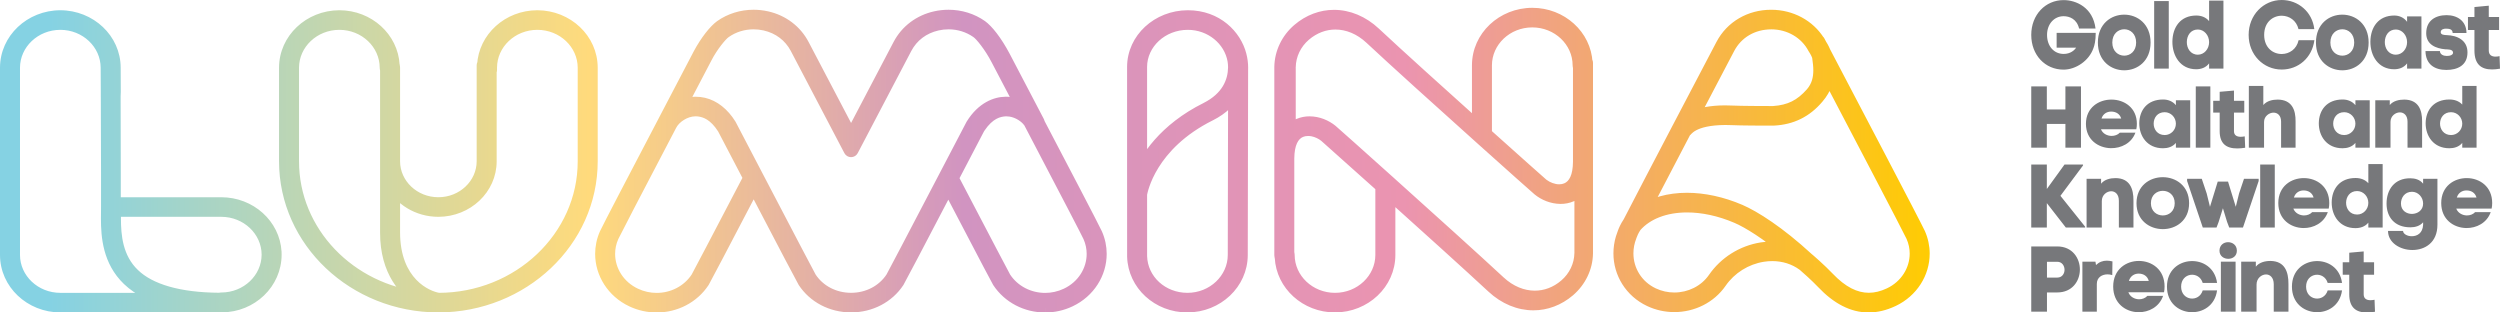
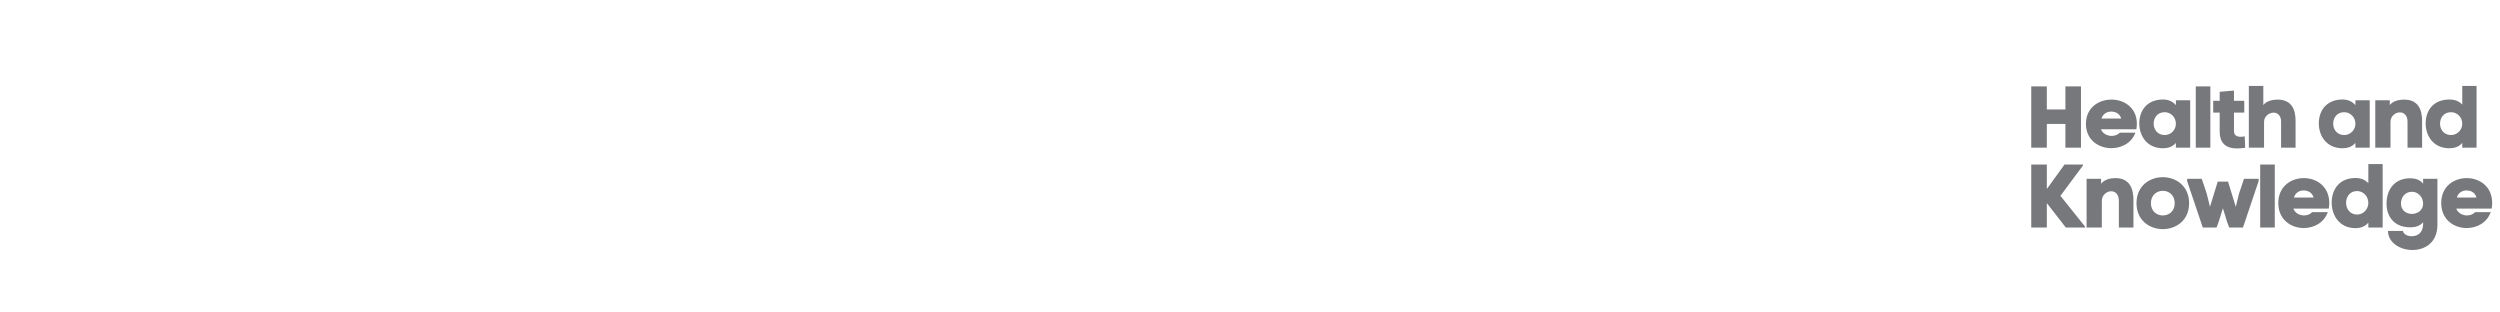
<svg xmlns="http://www.w3.org/2000/svg" width="280px" height="35px" viewBox="0 0 280 35" version="1.1">
  <title>51DF3C26-FA84-41C9-8F06-D20CA5C5065E</title>
  <desc>Created with sketchtool.</desc>
  <defs>
    <linearGradient x1="-0.139%" y1="50.019%" x2="100.139%" y2="50.019%" id="linearGradient-1">
      <stop stop-color="#85D2E3" offset="0%" />
      <stop stop-color="#85D2E3" offset="2.68%" />
      <stop stop-color="#FFDA7C" offset="30.54%" />
      <stop stop-color="#D194C1" offset="49.95%" />
      <stop stop-color="#EB94B0" offset="72.73%" />
      <stop stop-color="#FFCC02" offset="100%" />
    </linearGradient>
  </defs>
  <g id="Lumina-Website-v1.1" stroke="none" stroke-width="1" fill="none" fill-rule="evenodd">
    <g id="01a---Home" transform="translate(-35, -32)" fill-rule="nonzero">
      <g id="Header">
        <g id="Logo">
          <g transform="translate(35, 32)">
            <g id="Tagline" transform="translate(227.5, 0)" fill="#77787B">
-               <path d="M38.5,34.917 L38.448,33.572 C38.304,33.603 38.139,33.623 37.985,33.623 C37.594,33.623 37.233,33.469 37.233,32.972 L37.233,30.767 L38.397,30.767 L38.397,29.371 L37.233,29.371 L37.233,28.16 L35.617,28.305 L35.617,29.371 L34.885,29.371 L34.885,30.767 L35.617,30.767 L35.617,32.972 C35.617,34.43 36.368,35.01 37.614,35 C37.882,35 38.18,34.968 38.5,34.917 M33.202,32.527 C32.78,33.914 30.782,33.686 30.782,32.103 C30.782,30.52 32.79,30.303 33.202,31.689 L34.808,31.689 C34.355,28.243 29.197,28.48 29.197,32.103 C29.197,35.725 34.345,35.962 34.808,32.527 L33.202,32.527 Z M23.514,29.309 L23.514,34.906 L25.234,34.906 L25.234,31.865 C25.234,31.151 25.811,30.737 26.295,30.737 C26.738,30.737 27.16,31.078 27.16,31.834 L27.16,34.906 L28.807,34.906 L28.807,31.823 C28.818,30.426 28.386,29.247 26.8,29.226 C26.203,29.226 25.544,29.371 25.153,29.868 L25.153,29.309 L23.514,29.309 Z M21.083,28.077 C21.083,28.698 21.598,28.999 22.092,28.988 C22.566,28.978 23.029,28.678 23.029,28.077 C23.029,27.426 22.514,27.115 22.02,27.125 C21.547,27.136 21.083,27.457 21.083,28.077 M22.886,34.906 L21.238,34.906 L21.238,29.309 L22.886,29.309 L22.886,34.906 Z M19.205,32.527 C18.783,33.914 16.785,33.686 16.785,32.103 C16.785,30.52 18.793,30.303 19.205,31.689 L20.812,31.689 C20.359,28.243 15.2,28.48 15.2,32.103 C15.2,35.725 20.349,35.962 20.812,32.527 L19.205,32.527 Z M10.937,31.461 C11.102,30.913 11.545,30.644 12.029,30.644 C12.554,30.644 13.007,30.903 13.161,31.461 L10.937,31.461 Z M14.932,32.092 C14.932,30.188 13.511,29.236 12.08,29.226 C10.628,29.216 9.177,30.168 9.177,32.092 C9.177,33.986 10.577,34.938 11.987,34.969 C13.161,34.99 14.336,34.379 14.767,33.138 L13.007,33.138 C12.77,33.396 12.431,33.52 12.07,33.52 C11.575,33.51 11.072,33.251 10.875,32.734 L14.87,32.734 C14.912,32.527 14.932,32.32 14.932,32.092 M7.344,31.803 C7.344,31.048 7.941,30.737 8.529,30.727 C8.715,30.727 8.91,30.758 9.074,30.809 L9.095,29.278 C8.879,29.227 8.662,29.195 8.467,29.195 C8.014,29.195 7.612,29.341 7.252,29.682 L7.19,29.31 L5.728,29.31 L5.728,34.907 L7.344,34.907 L7.344,31.803 L7.344,31.803 Z M1.761,31.089 L1.761,29.319 L2.914,29.319 C3.459,29.319 3.728,29.785 3.728,30.219 C3.728,30.643 3.46,31.089 2.914,31.089 L1.761,31.089 Z M0,27.601 L0,34.906 L1.761,34.906 L1.761,32.754 L2.914,32.754 C4.582,32.754 5.427,31.492 5.447,30.23 C5.468,28.947 4.624,27.601 2.914,27.601 L0,27.601 Z" id="Precinct" />
              <path d="M47.663,22.124 C47.826,21.59 48.266,21.328 48.745,21.328 C49.266,21.328 49.716,21.58 49.869,22.124 L47.663,22.124 Z M51.625,22.739 C51.625,20.884 50.216,19.957 48.797,19.947 C47.356,19.937 45.917,20.865 45.917,22.739 C45.917,24.583 47.306,25.511 48.704,25.541 C49.869,25.561 51.033,24.967 51.461,23.757 L49.716,23.757 C49.48,24.009 49.144,24.13 48.786,24.13 C48.296,24.12 47.796,23.868 47.601,23.364 L51.563,23.364 C51.605,23.162 51.625,22.961 51.625,22.739 M42.643,21.479 C43.328,21.479 43.889,22.074 43.889,22.799 C43.889,23.556 43.266,23.948 42.643,23.959 C42.03,23.959 41.417,23.586 41.408,22.819 C41.396,22.165 41.805,21.479 42.643,21.479 M42.459,25.46 C43.01,25.46 43.531,25.309 43.889,24.896 L43.889,25.178 C43.838,26.136 43.214,26.448 42.633,26.458 C42.123,26.468 41.642,26.196 41.642,25.863 L39.958,25.863 C39.958,27.184 41.315,28 42.684,28 C44.083,28 45.492,27.184 45.492,25.168 L45.492,20.028 L43.889,20.028 L43.889,20.573 C43.521,20.109 42.98,19.968 42.449,19.968 C40.693,19.957 39.794,21.227 39.794,22.799 C39.794,24.301 40.682,25.46 42.459,25.46 M36.498,24.029 C35.671,24.029 35.252,23.354 35.262,22.698 C35.273,22.033 35.681,21.398 36.498,21.398 C37.192,21.398 37.753,21.993 37.753,22.718 C37.754,23.444 37.192,24.029 36.498,24.029 M36.324,19.937 C34.537,19.937 33.669,21.166 33.649,22.658 C33.639,24.16 34.548,25.551 36.304,25.551 C36.835,25.551 37.376,25.4 37.754,24.936 L37.754,25.48 L39.357,25.48 L39.357,18.375 L37.754,18.375 L37.754,20.521 C37.386,20.109 36.866,19.937 36.324,19.937 M29.416,22.124 C29.579,21.59 30.019,21.328 30.498,21.328 C31.019,21.328 31.469,21.58 31.622,22.124 L29.416,22.124 Z M33.378,22.739 C33.378,20.884 31.969,19.957 30.55,19.947 C29.11,19.937 27.67,20.865 27.67,22.739 C27.67,24.583 29.059,25.511 30.458,25.541 C31.622,25.561 32.786,24.967 33.215,23.757 L31.469,23.757 C31.234,24.009 30.898,24.13 30.539,24.13 C30.049,24.12 29.549,23.868 29.355,23.364 L33.317,23.364 C33.358,23.162 33.378,22.961 33.378,22.739 M25.641,25.48 L27.275,25.48 L27.275,18.425 L25.641,18.425 L25.641,25.48 Z M21.467,23.323 L21.927,24.835 L22.172,25.48 L23.714,25.48 L25.47,20.27 L25.47,20.028 L23.827,20.028 L23.275,21.67 L22.907,23.162 L22.039,20.34 L20.886,20.34 L20.017,23.162 L19.65,21.67 L19.099,20.028 L17.455,20.028 L17.455,20.27 L19.211,25.48 L20.753,25.48 L20.989,24.855 L21.467,23.323 Z M13.402,22.759 C13.402,20.915 16.067,20.904 16.067,22.759 C16.067,24.594 13.402,24.583 13.402,22.759 M17.68,22.759 C17.68,18.878 11.788,18.869 11.788,22.759 C11.789,26.62 17.68,26.64 17.68,22.759 M6.197,20.028 L6.197,25.48 L7.903,25.48 L7.903,22.517 C7.903,21.822 8.475,21.419 8.955,21.419 C9.395,21.419 9.813,21.751 9.813,22.487 L9.813,25.48 L11.447,25.48 L11.447,22.477 C11.458,21.117 11.029,19.968 9.456,19.947 C8.864,19.947 8.211,20.089 7.822,20.573 L7.822,20.028 L6.197,20.028 L6.197,20.028 Z M5.8,18.425 L3.727,18.425 L1.746,21.166 L1.746,18.425 L0,18.425 L0,25.48 L1.746,25.48 L1.746,22.749 L3.87,25.48 L6.035,25.48 L6.035,25.39 L3.268,21.932 L5.8,18.526 L5.8,18.425 Z" id="Knowledge" />
              <path d="M47.019,15.125 C46.192,15.125 45.774,14.468 45.784,13.83 C45.795,13.183 46.202,12.566 47.019,12.566 C47.713,12.566 48.273,13.144 48.273,13.85 C48.273,14.556 47.713,15.125 47.019,15.125 M46.845,11.144 C45.06,11.144 44.192,12.34 44.172,13.791 C44.162,15.252 45.07,16.605 46.824,16.605 C47.355,16.605 47.896,16.458 48.273,16.007 L48.273,16.536 L49.875,16.536 L49.875,9.625 L48.273,9.625 L48.273,11.713 C47.906,11.312 47.386,11.144 46.845,11.144 M38.531,11.233 L38.531,16.536 L40.236,16.536 L40.236,13.654 C40.236,12.978 40.807,12.586 41.286,12.586 C41.726,12.586 42.143,12.909 42.143,13.625 L42.143,16.536 L43.776,16.536 L43.776,13.615 C43.787,12.291 43.358,11.174 41.787,11.154 C41.196,11.154 40.543,11.292 40.155,11.762 L40.155,11.233 L38.531,11.233 L38.531,11.233 Z M35.052,15.125 C34.225,15.125 33.808,14.468 33.817,13.83 C33.828,13.183 34.236,12.566 35.052,12.566 C35.746,12.566 36.306,13.144 36.306,13.85 C36.306,14.556 35.746,15.125 35.052,15.125 M34.879,11.144 C33.093,11.144 32.226,12.34 32.206,13.791 C32.196,15.252 33.104,16.605 34.858,16.605 C35.389,16.605 35.93,16.458 36.307,16.007 L36.307,16.536 L37.909,16.536 L37.909,11.233 L36.307,11.233 L36.307,11.782 C35.95,11.34 35.42,11.144 34.879,11.144 M24.37,9.625 L24.37,16.536 L26.074,16.536 L26.074,13.654 C26.074,13.007 26.666,12.605 27.156,12.615 C27.584,12.626 27.982,12.929 27.982,13.625 L27.982,16.537 L29.604,16.537 L29.604,13.615 C29.624,12.292 29.186,11.174 27.614,11.154 C27.023,11.154 26.39,11.292 25.992,11.763 L25.992,9.626 L24.37,9.626 L24.37,9.625 Z M23.961,16.547 L23.909,15.272 C23.766,15.301 23.603,15.321 23.451,15.321 C23.063,15.321 22.706,15.174 22.706,14.703 L22.706,12.615 L23.858,12.615 L23.858,11.292 L22.706,11.292 L22.706,10.144 L21.104,10.281 L21.104,11.292 L20.379,11.292 L20.379,12.615 L21.104,12.615 L21.104,14.703 C21.104,16.085 21.848,16.635 23.083,16.625 C23.348,16.625 23.644,16.596 23.961,16.547 M18.427,16.536 L20.059,16.536 L20.059,9.674 L18.427,9.674 L18.427,16.536 Z M14.946,15.125 C14.119,15.125 13.701,14.468 13.711,13.83 C13.721,13.183 14.129,12.566 14.946,12.566 C15.639,12.566 16.2,13.144 16.2,13.85 C16.2,14.556 15.639,15.125 14.946,15.125 M14.771,11.144 C12.986,11.144 12.119,12.34 12.099,13.791 C12.089,15.252 12.996,16.605 14.751,16.605 C15.281,16.605 15.823,16.458 16.2,16.007 L16.2,16.536 L17.802,16.536 L17.802,11.233 L16.2,11.233 L16.2,11.782 C15.843,11.34 15.313,11.144 14.771,11.144 M7.87,13.272 C8.033,12.752 8.471,12.497 8.951,12.497 C9.471,12.497 9.92,12.743 10.073,13.272 L7.87,13.272 Z M11.829,13.87 C11.829,12.066 10.421,11.164 9.002,11.154 C7.564,11.145 6.125,12.047 6.125,13.87 C6.125,15.664 7.513,16.566 8.911,16.596 C10.074,16.615 11.237,16.037 11.665,14.86 L9.92,14.86 C9.686,15.105 9.349,15.223 8.992,15.223 C8.503,15.214 8.002,14.968 7.809,14.478 L11.767,14.478 C11.808,14.282 11.829,14.086 11.829,13.87 M1.745,9.674 L0,9.674 L0,16.536 L1.745,16.536 L1.745,13.88 L3.826,13.88 L3.826,16.536 L5.57,16.536 L5.57,9.674 L3.826,9.674 L3.826,12.262 L1.745,12.262 L1.745,9.674 Z" id="Health-and" />
-               <path d="M52.5,7.692 L52.45,6.288 C52.306,6.321 52.143,6.342 51.989,6.342 C51.6,6.342 51.243,6.18 51.243,5.661 L51.243,3.361 L52.398,3.361 L52.398,1.901 L51.243,1.901 L51.243,0.637 L49.637,0.789 L49.637,1.901 L48.911,1.901 L48.911,3.36 L49.637,3.36 L49.637,5.66 C49.637,7.184 50.384,7.789 51.621,7.777 C51.886,7.778 52.183,7.746 52.5,7.692 M44.235,3.716 C44.235,5.002 45.319,5.423 46.362,5.521 C46.628,5.542 47.242,5.488 47.242,5.91 C47.242,6.115 46.956,6.277 46.536,6.266 C46.168,6.266 45.779,6.104 45.769,5.716 L44.153,5.716 C44.174,7.207 45.176,7.833 46.495,7.833 C47.722,7.833 48.858,7.336 48.858,5.867 C48.858,4.484 47.682,3.966 46.526,3.933 C46.29,3.923 45.861,3.911 45.861,3.609 C45.861,3.296 46.188,3.21 46.424,3.21 C46.761,3.21 47.191,3.241 47.201,3.695 L48.746,3.695 C48.736,2.334 47.702,1.697 46.516,1.697 C45.278,1.697 44.235,2.301 44.235,3.716 M40.836,6.125 C40.008,6.125 39.588,5.401 39.599,4.699 C39.609,3.986 40.018,3.305 40.836,3.305 C41.532,3.305 42.094,3.943 42.094,4.721 C42.094,5.499 41.532,6.125 40.836,6.125 M40.662,1.739 C38.872,1.739 38.003,3.057 37.983,4.657 C37.972,6.266 38.883,7.756 40.642,7.756 C41.174,7.756 41.716,7.595 42.094,7.098 L42.094,7.681 L43.7,7.681 L43.7,1.837 L42.094,1.837 L42.094,2.442 C41.736,1.956 41.204,1.739 40.662,1.739 M33.502,4.765 C33.502,2.788 36.171,2.777 36.171,4.765 C36.171,6.731 33.502,6.719 33.502,4.765 M37.787,4.765 C37.787,0.605 31.886,0.594 31.886,4.765 C31.886,8.901 37.787,8.923 37.787,4.765 M26.087,3.911 C26.087,2.463 27.079,1.751 28.071,1.761 C28.879,1.772 29.697,2.269 29.932,3.262 L31.702,3.262 C31.477,1.318 29.892,-2.22044605e-15 28.05,-2.22044605e-15 C26.005,-2.22044605e-15 24.348,1.685 24.348,3.91 C24.348,6.136 26.005,7.789 28.05,7.789 C29.912,7.789 31.446,6.481 31.712,4.505 L29.943,4.505 C29.718,5.52 28.9,6.039 28.071,6.049 C27.079,6.061 26.087,5.348 26.087,3.911 M18.661,6.125 C17.833,6.125 17.413,5.401 17.424,4.699 C17.434,3.986 17.843,3.305 18.661,3.305 C19.357,3.305 19.92,3.943 19.92,4.721 C19.92,5.499 19.357,6.125 18.661,6.125 M18.488,1.739 C16.697,1.739 15.828,3.057 15.808,4.657 C15.797,6.266 16.708,7.756 18.467,7.756 C18.999,7.756 19.541,7.595 19.92,7.098 L19.92,7.681 L21.525,7.681 L21.525,0.065 L19.92,0.065 L19.92,2.366 C19.552,1.923 19.03,1.739 18.488,1.739 M13.766,7.681 L15.402,7.681 L15.402,0.12 L13.766,0.12 L13.766,7.681 Z M9.078,4.765 C9.078,2.788 11.747,2.777 11.747,4.765 C11.747,6.731 9.078,6.719 9.078,4.765 M13.364,4.765 C13.364,0.605 7.462,0.594 7.462,4.765 C7.462,8.901 13.364,8.923 13.364,4.765 M3.621,1.815 C4.275,1.815 5.103,2.118 5.359,3.198 L7.201,3.198 C6.905,0.821 5.012,0.011 3.621,0.011 C1.596,0.011 0,1.642 0,3.911 C0,6.169 1.554,7.799 3.621,7.799 C4.96,7.799 6.464,6.838 6.965,5.391 C7.078,5.11 7.221,4.559 7.221,3.684 L2.843,3.684 L2.843,5.336 L5.032,5.336 C4.654,5.876 4.101,6.039 3.621,6.039 C2.567,6.039 1.769,5.196 1.769,3.91 C1.769,2.689 2.567,1.815 3.621,1.815" id="Gold-Coast" />
            </g>
-             <path d="M12.716,23.454 L13.555,23.46 C13.554,23.568 13.552,23.677 13.551,23.786 L13.551,23.783 C13.548,23.999 13.545,24.223 13.545,24.454 C13.544,26.346 13.746,28.62 15.451,30.243 L15.451,30.243 C17.081,31.822 20.136,32.763 24.585,32.788 L24.579,33.619 L24.467,32.795 L24.673,32.767 L24.784,32.76 C27.303,32.758 29.298,30.826 29.302,28.522 C29.298,26.219 27.303,24.286 24.784,24.284 L12.716,24.284 L12.716,23.454 L13.555,23.46 L12.716,23.454 L12.716,22.622 L24.784,22.622 C28.173,22.628 30.973,25.237 30.98,28.522 C30.973,31.808 28.173,34.417 24.784,34.423 L24.784,33.591 L24.896,34.415 L24.691,34.443 L24.573,34.45 C19.919,34.412 16.441,33.484 14.286,31.439 L14.286,31.439 C12.041,29.279 11.87,26.421 11.868,24.455 C11.868,24.211 11.871,23.979 11.874,23.763 L11.874,23.761 C11.875,23.651 11.877,23.546 11.878,23.447 C11.882,22.99 12.256,22.622 12.717,22.622 L12.717,23.454 L12.716,23.454 Z M6.758,2.512 L6.758,3.343 C4.239,3.345 2.244,5.276 2.239,7.581 L2.239,28.561 C2.243,30.865 4.239,32.797 6.758,32.799 L19.444,32.799 L19.444,33.63 L19.259,34.441 C17.024,33.938 15.208,33.079 13.886,31.812 L13.886,31.813 C11.498,29.52 11.306,26.531 11.306,24.475 C11.306,24.222 11.309,23.981 11.312,23.758 L11.312,23.758 C11.314,23.554 11.316,23.363 11.316,23.188 L11.316,19.386 C11.316,16.984 11.303,13.397 11.291,10.809 L12.13,10.805 L12.13,11.636 L12.039,11.636 C11.818,11.636 11.602,11.548 11.446,11.393 C11.29,11.238 11.289,11.024 11.289,10.805 L11.289,10.273 C11.289,10.054 11.29,9.84 11.446,9.685 C11.602,9.53 11.818,9.442 12.039,9.442 L12.127,9.442 L12.127,10.273 L11.289,10.277 C11.281,8.686 11.275,7.588 11.275,7.586 L11.275,7.582 C11.271,5.276 9.275,3.344 6.758,3.342 L6.758,2.512 L6.758,1.68 C10.145,1.686 12.946,4.294 12.952,7.582 L12.952,7.577 C12.952,7.577 12.958,8.677 12.965,10.269 C12.967,10.491 12.879,10.702 12.721,10.859 C12.563,11.017 12.351,11.104 12.127,11.104 L12.039,11.104 L12.039,10.273 L12.877,10.273 L12.877,10.805 L12.039,10.805 L12.039,9.974 L12.129,9.974 C12.59,9.974 12.966,10.345 12.968,10.801 C12.98,13.391 12.993,16.979 12.993,19.386 L12.993,23.188 C12.993,23.378 12.991,23.574 12.989,23.778 L12.989,23.778 C12.986,24.002 12.983,24.235 12.983,24.474 C12.983,26.452 13.191,28.843 15.051,30.616 L15.052,30.616 C16.086,31.61 17.601,32.363 19.63,32.819 C20.046,32.912 20.325,33.301 20.277,33.722 C20.23,34.143 19.872,34.461 19.444,34.461 L6.758,34.461 C3.369,34.455 0.568,31.846 0.562,28.561 L0.562,7.581 C0.568,4.294 3.369,1.686 6.758,1.68 L6.758,2.512 Z M24.784,34.161 L24.784,34.993 L6.76,34.993 C3.059,34.986 0.006,32.14 0,28.561 L0,7.582 C0.006,4.003 3.058,1.154 6.758,1.148 C10.456,1.154 13.509,4.002 13.516,7.581 L13.516,7.577 C13.516,7.577 13.522,8.677 13.529,10.269 L12.69,10.273 L12.69,9.442 L12.712,9.442 C12.94,9.442 13.158,9.534 13.316,9.696 C13.474,9.858 13.537,10.078 13.529,10.303 L13.509,10.835 L12.693,10.805 L13.51,10.801 C13.52,13.39 13.528,16.979 13.528,19.386 L13.528,22.091 L24.785,22.091 C28.361,22.091 31.331,24.755 31.533,28.17 L31.534,28.176 C31.54,28.291 31.542,28.407 31.542,28.522 C31.537,32.098 28.528,34.966 24.859,34.983 L24.855,34.152 L24.965,34.976 L24.895,34.985 L24.785,34.993 L24.785,34.161 L24.675,33.337 L24.745,33.328 L24.85,33.321 C27.638,33.305 29.87,31.134 29.866,28.522 C29.866,28.434 29.863,28.345 29.859,28.258 L29.86,28.265 C29.723,25.787 27.519,23.754 24.785,23.754 L12.718,23.754 C12.497,23.754 12.281,23.665 12.125,23.51 C11.968,23.356 11.879,23.141 11.879,22.923 L11.879,19.387 C11.879,16.985 11.865,13.397 11.854,10.809 L11.854,10.775 L11.874,10.243 L12.712,10.273 L12.712,11.104 L12.69,11.104 C12.229,11.104 11.853,10.734 11.851,10.277 C11.844,8.685 11.838,7.588 11.838,7.586 L11.838,7.582 C11.833,4.984 9.585,2.812 6.758,2.81 C3.929,2.812 1.682,4.984 1.677,7.582 L1.677,28.561 C1.682,31.158 3.929,33.327 6.76,33.329 L24.785,33.329 L24.785,34.161 L24.675,33.337 L24.784,34.161 Z M32.652,18.07 L33.491,18.07 C33.485,25.608 39.545,31.883 47.358,32.707 L47.269,33.533 L46.865,34.262 C44.871,33.201 42.549,30.663 42.569,26.027 L42.569,7.909 L42.537,7.706 L42.527,7.58 C42.523,5.274 40.528,3.344 38.008,3.342 C35.49,3.344 33.494,5.275 33.49,7.58 L33.49,18.07 L32.652,18.07 L31.813,18.07 L31.813,7.58 C31.82,4.293 34.62,1.685 38.009,1.679 C41.398,1.685 44.198,4.293 44.205,7.58 L43.367,7.58 L44.196,7.454 L44.237,7.72 L44.246,7.846 L44.246,26.027 C44.266,30.113 46.136,31.944 47.673,32.805 C48.024,32.995 48.189,33.404 48.07,33.782 C47.95,34.16 47.578,34.402 47.181,34.36 C38.572,33.457 31.819,26.522 31.813,18.07 L32.652,18.07 Z M43.969,20.402 L44.808,20.402 L44.808,26.027 C44.818,31.293 48.142,32.628 49.229,32.806 L49.116,33.63 L49.115,32.798 C57.739,32.786 64.71,26.152 64.703,18.07 L64.703,7.58 C64.699,5.274 62.704,3.344 60.185,3.342 C57.666,3.344 55.671,5.274 55.667,7.58 L55.667,7.846 C55.667,8.065 55.577,8.279 55.421,8.434 C55.265,8.589 55.049,8.677 54.828,8.677 L54.787,8.677 L54.787,7.846 L55.626,7.846 L55.626,18.07 C55.62,21.529 52.67,24.278 49.098,24.284 C46.526,24.283 44.288,22.864 43.222,20.777 L43.969,20.402 L44.808,20.402 L43.969,20.402 L44.718,20.027 C45.492,21.547 47.157,22.623 49.097,22.622 C51.799,22.62 53.944,20.547 53.949,18.07 L53.949,7.846 C53.949,7.627 54.038,7.413 54.194,7.258 C54.351,7.103 54.567,7.015 54.787,7.015 L54.828,7.015 L54.828,7.846 L53.989,7.846 L53.989,7.58 C53.996,4.294 56.796,1.686 60.185,1.68 C63.574,1.686 66.374,4.294 66.381,7.58 L66.381,18.07 C66.374,27.134 58.611,34.451 49.117,34.461 L49.003,34.454 C47.192,34.242 43.121,32.118 43.131,26.027 L43.131,20.402 C43.131,20.018 43.398,19.682 43.775,19.594 C44.152,19.505 44.543,19.685 44.718,20.027 L43.969,20.402 Z M49.097,34.161 L49.097,34.993 C39.284,34.975 31.258,27.434 31.252,18.07 L31.252,7.582 C31.258,4.001 34.311,1.154 38.009,1.147 C41.602,1.147 44.584,3.836 44.76,7.272 L43.922,7.313 L43.922,6.482 L43.929,6.482 L44.758,7.187 L44.799,7.454 L44.808,7.579 L44.808,18.07 C44.812,20.254 46.705,22.088 49.097,22.09 C51.49,22.088 53.382,20.254 53.387,18.07 L53.387,7.313 C53.387,7.094 53.476,6.88 53.632,6.725 C53.789,6.57 54.005,6.482 54.225,6.482 L54.272,6.482 L54.272,7.313 L53.434,7.272 C53.612,3.836 56.592,1.147 60.185,1.147 C63.884,1.154 66.937,4 66.943,7.58 L66.943,18.07 C66.937,27.434 58.909,34.975 49.097,34.992 L49.097,34.992 L49.097,34.161 L49.097,33.33 C58.04,33.328 65.25,26.452 65.266,18.071 L65.266,7.58 C65.261,4.982 63.014,2.811 60.185,2.81 C57.438,2.81 55.228,4.861 55.11,7.354 C55.088,7.798 54.72,8.144 54.272,8.144 L54.225,8.144 L54.225,7.313 L55.064,7.313 L55.064,18.07 C55.058,21.236 52.36,23.747 49.097,23.752 C45.835,23.746 43.137,21.236 43.131,18.07 L43.131,7.643 L43.099,7.438 L43.928,7.313 L43.928,8.144 L43.922,8.144 C43.474,8.144 43.106,7.797 43.084,7.354 C42.967,4.861 40.755,2.81 38.009,2.809 C35.181,2.811 32.933,4.982 32.929,7.581 L32.929,18.07 C32.945,26.451 40.155,33.328 49.097,33.329 L49.097,34.161 L49.097,34.161 Z M127.635,11.671 L128.474,11.671 L128.474,19.859 L127.635,19.859 L126.859,19.542 C127.748,17.396 129.906,13.966 134.819,11.525 L134.818,11.525 C136.919,10.46 137.524,8.916 137.543,7.545 C137.543,7.315 137.524,7.091 137.488,6.879 L137.489,6.886 C137.145,4.906 135.292,3.341 133.032,3.342 C130.475,3.346 128.478,5.254 128.473,7.494 L128.473,11.67 L127.635,11.67 L126.796,11.67 L126.796,7.494 C126.806,4.24 129.636,1.686 133.032,1.68 C136.077,1.681 138.641,3.782 139.141,6.6 L139.143,6.608 C139.193,6.908 139.219,7.222 139.219,7.544 C139.238,9.448 138.216,11.709 135.571,13.009 L135.571,13.009 C131.054,15.263 129.19,18.313 128.408,20.175 C128.256,20.541 127.863,20.75 127.47,20.674 C127.078,20.596 126.795,20.254 126.795,19.858 L126.795,11.671 L127.635,11.671 Z M127.636,21.736 L128.475,21.736 C128.475,25.54 128.476,28.654 128.476,28.709 L127.637,28.718 L128.476,28.692 C128.546,30.97 130.494,32.791 132.992,32.798 C135.51,32.796 137.505,30.864 137.51,28.56 L137.51,28.559 L137.546,9.95 L138.384,9.951 L139.133,10.325 C138.467,11.636 137.326,12.737 135.834,13.48 L135.833,13.48 C129.378,16.698 128.52,21.59 128.463,21.868 L127.636,21.736 L128.475,21.736 L127.636,21.736 L126.808,21.602 C126.891,21.033 128.015,15.508 135.081,11.995 L135.081,11.995 C136.289,11.392 137.147,10.539 137.636,9.578 C137.812,9.233 138.2,9.054 138.579,9.143 C138.959,9.233 139.224,9.566 139.223,9.953 L139.187,28.562 L139.187,28.56 C139.181,31.846 136.38,34.454 132.992,34.46 C129.655,34.466 126.901,31.969 126.799,28.743 L126.799,28.726 C126.798,28.633 126.797,25.549 126.797,21.735 L126.808,21.601 L127.636,21.736 Z M132.992,34.161 L132.992,34.993 C129.35,34.999 126.347,32.276 126.237,28.756 L126.237,28.762 C126.235,28.672 126.235,25.632 126.234,21.718 L126.234,21.718 L126.233,13.568 L126.233,13.568 L126.233,7.494 C126.243,3.948 129.325,1.154 133.032,1.147 C136.64,1.144 138.966,3.571 139.586,5.997 L139.586,5.998 C139.724,6.528 139.793,7.06 139.793,7.586 C139.793,7.664 139.791,7.741 139.788,7.818 L138.95,7.787 L139.789,7.788 L139.749,28.564 L139.749,28.562 C139.742,32.141 136.689,34.986 132.991,34.992 L132.992,34.161 L132.992,33.33 C135.82,33.328 138.067,31.159 138.072,28.562 L138.072,28.561 L138.112,7.785 L138.113,7.755 L138.116,7.586 C138.116,7.205 138.066,6.813 137.962,6.413 L137.963,6.415 C137.482,4.632 135.831,2.814 133.032,2.811 C130.168,2.814 127.915,4.961 127.91,7.495 L127.91,13.568 L127.91,13.568 L127.911,21.719 L127.911,21.719 C127.911,25.597 127.914,28.692 127.914,28.699 L127.914,28.706 C127.992,31.278 130.188,33.324 132.992,33.331 L132.992,34.161 L132.992,34.161 Z M172.708,20.802 L173.216,20.141 C173.576,20.419 174.157,20.649 174.636,20.642 C174.843,20.642 175.029,20.606 175.198,20.533 C175.722,20.317 176.163,19.644 176.174,18.111 L176.174,7.635 L176.143,7.43 L176.134,7.307 C176.13,5.002 174.134,3.071 171.615,3.069 C169.097,3.071 167.102,5.002 167.097,7.307 L167.097,15.06 L166.259,15.06 L166.821,14.443 C170.249,17.517 173.058,20.015 173.157,20.094 L173.153,20.09 L173.226,20.148 L172.708,20.802 L173.216,20.141 L172.708,20.802 L172.189,21.455 L172.096,21.381 L172.092,21.378 C171.88,21.204 169.152,18.773 165.696,15.676 L165.42,15.059 L165.42,7.307 C165.426,4.02 168.226,1.412 171.614,1.406 C175.004,1.412 177.804,4.02 177.811,7.307 L176.972,7.307 L177.801,7.184 L177.841,7.45 L177.85,7.573 L177.85,18.111 C177.863,19.905 177.28,21.432 175.869,22.056 C175.463,22.232 175.04,22.305 174.635,22.304 C173.687,22.297 172.837,21.939 172.199,21.463 L172.188,21.455 L172.708,20.802 Z M155.6,20.589 L156.163,19.973 C160.449,23.82 165.723,28.578 168.402,31.067 L168.402,31.067 C169.492,32.078 170.719,32.553 171.9,32.554 C172.937,32.552 173.953,32.191 174.858,31.42 L174.858,31.42 C175.782,30.63 176.316,29.507 176.332,28.348 L176.933,27.563 L177.215,27.48 L177.454,28.277 L177.454,29.108 L177.172,29.108 C176.951,29.108 176.735,29.019 176.579,28.865 C176.423,28.71 176.334,28.496 176.334,28.277 L176.335,20.65 L177.173,20.65 L177.9,21.064 C177.456,21.837 176.825,22.3 176.266,22.54 L176.264,22.541 C175.78,22.751 175.275,22.839 174.789,22.839 C173.655,22.833 172.632,22.385 171.884,21.781 L171.578,21.139 L172.415,21.139 L171.892,21.787 C171.885,21.738 171.648,21.724 171.578,21.139 L172.415,21.139 L171.892,21.787 L171.823,21.726 L172.413,21.136 L171.877,21.775 C171.616,21.559 168.855,19.099 165.381,15.984 L165.381,15.984 L165.292,15.904 L165.293,15.904 C160.942,12.004 155.593,7.18 153.051,4.798 L153.051,4.798 C151.968,3.784 150.745,3.309 149.566,3.308 C148.528,3.31 147.508,3.672 146.598,4.447 L146.598,4.447 C145.675,5.237 145.141,6.361 145.124,7.521 L144.524,8.305 L144.241,8.388 L144.003,7.592 L144.003,6.76 L144.284,6.76 C144.505,6.76 144.721,6.849 144.877,7.004 C145.033,7.159 145.123,7.373 145.123,7.592 L145.123,15.218 L144.284,15.218 L143.557,14.804 C144.001,14.031 144.632,13.568 145.194,13.328 L145.192,13.329 C145.678,13.118 146.184,13.028 146.67,13.029 C147.804,13.035 148.826,13.484 149.573,14.087 L149.635,14.144 L149.638,14.146 L149.042,14.731 L149.58,14.094 C149.835,14.306 152.66,16.828 156.076,19.894 L156.079,19.897 L156.167,19.976 L156.163,19.974 L155.6,20.589 L155.034,21.203 L154.946,21.123 L154.949,21.126 C151.556,18.079 148.668,15.504 148.503,15.369 L148.446,15.316 L148.443,15.313 L149.038,14.729 L148.505,15.37 C148.047,14.991 147.32,14.684 146.668,14.691 C146.387,14.691 146.118,14.741 145.864,14.852 L145.862,14.852 C145.573,14.98 145.27,15.188 145.009,15.631 C144.82,15.958 144.433,16.117 144.066,16.02 C143.699,15.923 143.444,15.593 143.444,15.217 L143.444,7.591 L144.282,7.591 L144.282,8.422 L144.001,8.422 C143.584,8.422 143.231,8.12 143.171,7.71 C143.111,7.301 143.362,6.912 143.763,6.794 L144.045,6.711 L144.284,7.508 L143.445,7.495 C143.47,5.845 144.224,4.28 145.5,3.188 L145.5,3.187 C146.689,2.169 148.12,1.643 149.563,1.645 C151.209,1.644 152.851,2.321 154.202,3.59 L154.202,3.59 C156.718,5.948 162.071,10.776 166.417,14.672 L166.417,14.672 L166.506,14.752 L166.505,14.751 C169.956,17.846 172.782,20.361 172.949,20.497 L173.003,20.546 L172.426,21.123 L172.938,20.488 L173.003,20.546 L172.426,21.123 L172.938,20.488 C172.945,20.538 173.183,20.553 173.254,21.138 L172.415,21.138 L172.948,20.497 C173.407,20.877 174.135,21.183 174.788,21.177 C175.069,21.176 175.337,21.127 175.592,21.017 L175.59,21.018 C175.882,20.887 176.184,20.68 176.445,20.236 C176.634,19.909 177.022,19.75 177.389,19.847 C177.756,19.944 178.011,20.274 178.011,20.65 L178.01,28.277 L177.171,28.277 L177.171,27.446 L177.453,27.446 C177.87,27.446 178.223,27.748 178.283,28.157 C178.343,28.567 178.092,28.956 177.691,29.074 L177.409,29.157 L177.17,28.36 L178.009,28.372 C177.984,30.021 177.23,31.587 175.953,32.679 L175.953,32.679 C174.768,33.694 173.341,34.218 171.899,34.217 C170.255,34.218 168.611,33.543 167.254,32.28 L167.254,32.28 C164.594,29.808 159.318,25.049 155.036,21.206 L155.033,21.203 L155.6,20.589 Z M144.123,28.295 L144.952,28.171 L144.993,28.437 L145.002,28.561 C145.006,30.864 147.002,32.796 149.521,32.798 C152.039,32.797 154.034,30.864 154.039,28.561 L154.039,20.817 L154.878,20.817 L154.315,21.434 C150.943,18.407 148.206,15.967 147.979,15.773 L147.974,15.769 L147.919,15.719 L148.512,15.132 L147.987,15.78 L147.907,15.71 L148.5,15.122 L147.971,15.768 C147.706,15.552 147.292,15.344 146.89,15.266 L146.896,15.267 C146.762,15.242 146.63,15.229 146.506,15.229 C146.285,15.229 146.091,15.269 145.94,15.335 L145.939,15.335 C145.416,15.551 144.976,16.22 144.961,17.747 L144.961,17.746 L144.961,28.296 L144.123,28.296 L144.952,28.173 L144.123,28.295 L143.285,28.295 L143.285,17.745 L143.285,17.743 C143.276,15.956 143.859,14.432 145.268,13.811 L145.268,13.811 C145.663,13.641 146.086,13.566 146.506,13.566 C146.743,13.566 146.98,13.59 147.214,13.635 L147.22,13.636 C147.923,13.778 148.543,14.089 149.028,14.477 L149.092,14.534 L148.604,15.019 L149.036,14.484 L149.092,14.534 L148.604,15.019 L149.036,14.484 L149.105,14.544 L148.714,14.931 L149.078,14.519 L149.105,14.544 L148.713,14.931 L149.078,14.519 L149.072,14.514 C149.352,14.754 152.054,17.164 155.439,20.202 L155.715,20.818 L155.715,28.562 C155.708,31.847 152.908,34.456 149.52,34.462 C146.13,34.456 143.33,31.847 143.323,28.562 L144.162,28.562 L143.333,28.685 L143.293,28.42 L143.283,28.296 L144.123,28.296 L144.123,28.295 Z M149.522,34.161 L149.522,34.993 C145.929,34.993 142.948,32.305 142.771,28.868 L143.609,28.827 L143.609,29.658 L143.602,29.658 L142.773,28.95 L142.733,28.685 L142.724,28.561 L142.724,7.5 L142.724,7.486 C142.754,5.69 143.574,3.984 144.966,2.794 L144.966,2.794 C146.27,1.678 147.832,1.102 149.408,1.103 C151.191,1.102 152.973,1.834 154.44,3.212 L154.44,3.212 C156.882,5.5 161.993,10.112 166.26,13.939 L165.698,14.555 L164.859,14.555 L164.859,7.308 C164.866,3.729 167.917,0.881 171.617,0.875 C175.211,0.874 178.191,3.563 178.367,7 L177.53,7.04 L177.53,6.209 L177.577,6.209 C177.798,6.209 178.014,6.298 178.171,6.453 C178.327,6.608 178.416,6.822 178.416,7.04 L178.415,28.367 L178.415,28.38 C178.388,30.177 177.565,31.883 176.173,33.074 L176.172,33.075 C174.873,34.186 173.314,34.759 171.74,34.757 C169.957,34.758 168.175,34.03 166.703,32.659 L166.703,32.659 C164.124,30.261 159.083,25.712 154.879,21.938 L155.442,21.322 L156.281,21.322 L156.281,28.559 C156.274,32.139 153.221,34.985 149.523,34.991 L149.523,34.161 L149.523,33.33 C152.351,33.328 154.598,31.158 154.603,28.56 L154.603,21.322 C154.603,20.994 154.799,20.695 155.102,20.562 C155.405,20.429 155.759,20.486 156.005,20.706 C160.213,24.484 165.251,29.032 167.85,31.447 C169.054,32.564 170.419,33.094 171.74,33.095 C172.908,33.093 174.056,32.684 175.077,31.816 L175.077,31.816 C176.116,30.927 176.718,29.662 176.738,28.355 L177.576,28.367 L176.738,28.367 L176.739,7.04 L177.577,7.04 L177.577,7.872 L177.53,7.872 C177.081,7.872 176.714,7.525 176.692,7.081 C176.575,4.589 174.364,2.538 171.617,2.537 C168.788,2.539 166.541,4.71 166.537,7.308 L166.537,14.555 C166.537,14.884 166.341,15.182 166.038,15.315 C165.735,15.449 165.381,15.393 165.135,15.172 C160.863,11.34 155.755,6.732 153.288,4.42 L153.288,4.42 C152.089,3.298 150.728,2.767 149.409,2.766 C148.241,2.768 147.088,3.179 146.062,4.053 L146.062,4.053 C145.024,4.941 144.423,6.205 144.402,7.514 L143.563,7.5 L144.402,7.5 L144.402,28.5 L144.433,28.704 L143.604,28.827 L143.604,27.996 L143.61,27.996 C144.058,27.996 144.426,28.342 144.448,28.786 C144.566,31.28 146.776,33.33 149.524,33.33 L149.524,34.161 L149.522,34.161 Z M198.38,2.457 L198.38,3.288 C196.547,3.295 195.038,4.189 194.235,5.701 L194.236,5.699 C194.231,5.707 191.521,10.87 189.959,13.85 L189.215,13.467 L188.806,12.741 C188.993,12.638 189.2,12.538 189.428,12.444 L189.427,12.445 C190.324,12.075 191.549,11.802 193.208,11.803 C193.462,11.803 193.726,11.809 194.001,11.822 L193.999,11.822 C195.023,11.87 197.505,11.877 198.331,11.877 C198.495,11.877 198.593,11.876 198.593,11.877 L198.612,12.707 L198.573,11.877 L198.586,11.877 L198.612,11.875 C200.23,11.756 201.28,11.237 202.377,9.998 L202.42,9.952 L202.427,9.943 L203.021,10.53 L202.384,9.99 C202.943,9.337 203.088,8.627 203.092,7.879 C203.093,7.436 203.035,6.998 202.979,6.598 L202.978,6.592 L202.949,6.366 L203.781,6.26 L202.997,6.557 C202.83,6.117 202.628,5.846 202.632,5.841 L202.581,5.763 L202.563,5.732 L202.545,5.7 C201.767,4.223 200.183,3.289 198.38,3.287 L198.38,2.457 L198.38,1.625 C200.771,1.624 202.951,2.88 204.032,4.931 L203.289,5.316 L204.014,4.899 L204.033,4.93 L203.307,5.347 L203.981,4.853 C204.054,4.953 204.319,5.334 204.564,5.963 L204.612,6.153 L204.641,6.38 L204.641,6.374 C204.696,6.777 204.769,7.297 204.769,7.879 C204.774,8.847 204.551,10.04 203.658,11.07 L203.615,11.117 L203.606,11.127 L203.012,10.54 L203.648,11.082 C202.348,12.606 200.703,13.425 198.718,13.534 L198.665,12.704 L198.745,13.532 L198.652,13.538 L198.632,13.539 C198.59,13.539 198.512,13.539 198.331,13.539 C197.488,13.539 195.029,13.535 193.92,13.483 L193.919,13.483 C193.67,13.471 193.433,13.466 193.208,13.466 C191.732,13.466 190.739,13.706 190.07,13.981 L190.069,13.982 C189.9,14.051 189.752,14.123 189.624,14.194 C189.301,14.373 188.897,14.32 188.631,14.065 C188.366,13.81 188.3,13.41 188.471,13.085 C190.033,10.104 192.748,4.933 192.748,4.933 L192.748,4.932 C193.831,2.864 195.978,1.619 198.38,1.626 L198.38,2.457 L198.38,2.457 Z M183.061,25.252 L183.758,25.714 C183.467,26.149 183.357,26.457 183.298,26.616 L183.3,26.612 L183.274,26.682 L183.266,26.705 C183.046,27.262 182.943,27.826 182.943,28.377 C182.946,30.024 183.859,31.545 185.444,32.296 L185.444,32.296 C186.111,32.61 186.822,32.761 187.525,32.761 C189.059,32.761 190.54,32.044 191.409,30.782 L191.409,30.782 C192.749,28.844 194.852,27.523 197.197,27.151 L197.197,27.151 C197.633,27.082 198.069,27.047 198.499,27.047 C199.277,27.047 200.037,27.16 200.759,27.382 L200.511,28.176 L199.967,28.808 C197.502,26.72 195.403,25.446 194.253,24.957 L194.253,24.957 C192.417,24.17 190.588,23.792 188.952,23.793 C186.679,23.794 184.816,24.515 183.693,25.798 L183.061,25.252 L183.758,25.714 L183.061,25.252 L182.429,24.706 C183.963,22.964 186.336,22.129 188.953,22.13 C190.848,22.131 192.891,22.563 194.919,23.431 L194.919,23.431 C196.312,24.03 198.481,25.369 201.056,27.543 C201.359,27.798 201.438,28.231 201.246,28.576 C201.054,28.921 200.643,29.085 200.264,28.969 C199.707,28.798 199.114,28.709 198.5,28.709 C198.16,28.709 197.813,28.736 197.463,28.792 L197.463,28.792 C195.577,29.09 193.87,30.162 192.794,31.72 L192.794,31.72 C191.585,33.467 189.579,34.422 187.525,34.422 C186.581,34.422 185.622,34.22 184.723,33.796 L184.723,33.796 C182.548,32.772 181.262,30.64 181.265,28.376 C181.265,27.619 181.408,26.847 181.703,26.099 L182.484,26.402 L181.694,26.122 L181.719,26.052 L181.72,26.049 C181.788,25.863 181.97,25.37 182.363,24.79 L182.428,24.706 L183.061,25.252 Z M202.327,29.052 L202.839,28.394 C203.055,28.564 204.336,29.679 205.263,30.651 L205.262,30.65 C206.701,32.158 208.014,32.789 209.306,32.791 C209.948,32.79 210.614,32.635 211.334,32.296 L211.334,32.296 C212.954,31.531 213.884,29.991 213.886,28.406 C213.886,27.851 213.772,27.291 213.531,26.748 L213.459,26.412 L213.459,26.411 L214.298,26.411 L213.53,26.746 C213.256,26.121 206.858,13.915 203.888,8.261 L204.631,7.877 L205.47,7.879 C205.472,8.962 205.112,10.232 204.099,11.399 L204.054,11.447 L203.482,10.88 L204.206,11.238 C204.158,11.342 204.056,11.448 204.054,11.447 L203.482,10.88 L204.205,11.238 L204.092,11.406 C202.679,13.072 200.891,13.955 198.701,14.066 L198.651,14.068 L198.651,13.488 L198.709,14.066 L198.651,14.068 L198.651,13.488 L198.709,14.066 L198.64,14.07 C198.607,14.071 198.503,14.071 198.298,14.071 C197.409,14.071 194.995,14.066 193.89,14.014 C193.661,14.004 193.442,13.999 193.233,13.999 C189.711,14.022 189.361,15.189 189.277,15.146 L188.542,14.745 L189.287,15.128 C187.744,18.071 185.788,21.813 184.513,24.269 L183.768,23.889 L183.283,23.21 C184.85,22.114 186.821,21.592 188.941,21.592 C190.925,21.593 193.05,22.048 195.148,22.947 L195.148,22.947 C196.847,23.679 199.667,25.468 202.896,28.443 L202.327,29.052 L202.839,28.394 L202.327,29.052 L201.755,29.66 C198.655,26.794 195.907,25.078 194.485,24.473 L194.485,24.473 C192.578,23.655 190.667,23.255 188.943,23.255 C187.097,23.255 185.475,23.712 184.254,24.568 C183.937,24.79 183.512,24.768 183.22,24.517 C182.928,24.265 182.847,23.85 183.024,23.509 C184.301,21.048 186.257,17.307 187.801,14.362 L187.811,14.344 C187.974,14.003 189.267,12.313 193.235,12.336 C193.471,12.336 193.716,12.342 193.971,12.354 C194.993,12.402 197.428,12.409 198.301,12.408 C198.493,12.408 198.613,12.408 198.614,12.408 L198.629,13.239 L198.545,12.412 L198.654,12.406 L198.654,13.237 L198.604,12.408 C200.433,12.284 201.612,11.702 202.819,10.327 L203.457,10.867 L202.707,10.496 C202.758,10.385 202.872,10.273 202.87,10.272 L203.463,10.86 L202.825,10.32 C203.578,9.439 203.787,8.622 203.794,7.875 C203.795,7.494 204.061,7.16 204.435,7.07 C204.809,6.98 205.199,7.155 205.376,7.494 C208.369,13.194 214.7,25.259 215.067,26.077 L215.137,26.412 L215.137,26.413 L214.299,26.413 L215.066,26.077 C215.402,26.833 215.564,27.626 215.563,28.406 C215.564,30.637 214.25,32.763 212.055,33.797 L212.055,33.797 C211.151,34.224 210.228,34.454 209.306,34.453 C207.414,34.455 205.65,33.492 204.041,31.789 L204.04,31.789 C203.238,30.937 201.863,29.743 201.814,29.71 L201.755,29.66 L202.327,29.052 Z M209.283,34.165 L209.283,34.996 C207.25,34.998 205.353,33.975 203.623,32.145 L203.622,32.144 C202.927,31.411 201.844,30.45 201.512,30.169 L202.06,29.539 L202.652,30.127 L202.648,30.131 L201.556,30.211 C200.694,29.578 199.641,29.244 198.497,29.242 C198.189,29.242 197.874,29.267 197.556,29.317 L197.557,29.317 C195.826,29.59 194.256,30.577 193.266,32.012 L193.266,32.012 C191.95,33.914 189.763,34.955 187.525,34.955 C186.496,34.955 185.451,34.734 184.474,34.273 L184.474,34.273 C182.103,33.157 180.701,30.839 180.704,28.377 C180.704,27.746 180.795,27.106 180.983,26.475 L180.995,26.438 L181.2,25.851 L181.202,25.843 C181.288,25.606 181.485,25.101 181.892,24.502 L182.588,24.965 L181.841,24.588 C182.986,22.362 185.439,17.67 187.299,14.121 L187.299,14.122 C188.551,11.732 192.244,4.696 192.244,4.696 L192.245,4.695 C193.425,2.441 195.759,1.086 198.38,1.094 C200.825,1.093 203.063,2.296 204.303,4.291 L203.589,4.727 L202.756,4.826 L202.751,4.785 C202.703,4.386 202.949,4.01 203.336,3.891 C203.723,3.773 204.141,3.946 204.328,4.302 L204.518,4.664 L203.774,5.048 L204.502,4.635 L204.511,4.653 L203.783,5.065 L204.48,4.602 C204.551,4.708 204.782,5.062 205.002,5.594 L204.227,5.91 L204.971,5.526 L205.047,5.672 L205.047,5.671 C207.433,10.215 215.176,24.96 215.584,25.872 L215.584,25.871 C215.95,26.694 216.125,27.556 216.125,28.405 C216.126,30.833 214.697,33.146 212.306,34.274 L212.305,34.274 C211.305,34.745 210.292,34.997 209.283,34.997 L209.283,34.165 L209.283,33.334 C210.011,33.333 210.768,33.156 211.585,32.772 L211.584,32.772 C213.401,31.914 214.446,30.185 214.448,28.404 C214.448,27.781 214.32,27.151 214.049,26.541 L214.049,26.541 C213.733,25.822 205.923,10.936 203.559,6.438 L203.559,6.438 L203.483,6.292 L203.451,6.225 C203.287,5.829 203.118,5.573 203.087,5.527 L203.055,5.477 L203.046,5.459 L203.031,5.431 L202.84,5.069 L203.584,4.685 L204.417,4.586 L204.422,4.627 C204.469,5.016 204.238,5.382 203.866,5.511 C203.493,5.64 203.083,5.496 202.875,5.162 C201.953,3.679 200.273,2.757 198.38,2.755 C196.329,2.763 194.633,3.765 193.732,5.464 L193.732,5.462 C193.727,5.472 190.038,12.5 188.787,14.888 L188.787,14.888 C186.928,18.435 184.475,23.129 183.336,25.343 L183.285,25.429 C182.977,25.886 182.846,26.23 182.782,26.405 L181.992,26.124 L182.784,26.397 L182.579,26.984 L181.787,26.711 L182.591,26.947 C182.449,27.425 182.381,27.905 182.381,28.377 C182.384,30.221 183.411,31.929 185.195,32.772 L185.195,32.772 C185.941,33.124 186.737,33.293 187.525,33.293 C189.244,33.293 190.905,32.491 191.882,31.073 L191.882,31.073 C193.136,29.258 195.101,28.024 197.292,27.676 L197.293,27.676 C197.696,27.612 198.099,27.58 198.497,27.58 C199.974,27.579 201.391,28.02 202.555,28.875 L202.056,29.543 L201.463,28.955 L201.468,28.951 C201.777,28.644 202.276,28.626 202.608,28.909 C202.977,29.225 204.064,30.184 204.845,31.006 L204.845,31.005 C206.402,32.636 207.842,33.332 209.284,33.334 L209.284,34.165 L209.283,34.165 Z M84.722,19.925 L85.467,19.542 C89.185,26.654 91.297,30.669 91.353,30.754 L90.636,31.185 L91.339,30.733 C92.178,32.012 93.654,32.794 95.321,32.795 C96.985,32.794 98.459,32.012 99.3,30.729 L100.003,31.182 L99.286,30.751 C99.341,30.668 101.447,26.664 105.151,19.576 L108.237,13.674 L108.269,13.618 C109.584,11.478 111.359,10.852 112.57,10.837 L112.595,11.668 L112.546,10.838 L112.624,10.834 L112.802,10.851 L112.639,11.667 L112.726,10.84 L112.652,11.536 L112.652,10.836 L112.726,10.84 L112.652,11.536 L112.652,10.836 L112.704,10.834 L112.867,10.838 L112.863,10.838 C113.707,10.867 114.518,11.129 115.218,11.556 L114.778,12.263 L114.034,12.646 L111.087,7.021 C110.321,5.526 109.315,4.335 109.014,4.148 L109.015,4.148 C108.214,3.584 107.243,3.285 106.238,3.285 C105.864,3.285 105.486,3.326 105.111,3.411 L105.112,3.411 C103.749,3.722 102.693,4.525 102.067,5.705 L102.067,5.704 C102.061,5.715 99.151,11.256 96.315,16.672 L96.315,16.672 L96.062,17.154 C95.918,17.429 95.631,17.602 95.318,17.602 C95.005,17.602 94.719,17.429 94.574,17.154 L94.321,16.672 L94.321,16.672 C91.486,11.256 88.575,5.715 88.569,5.704 L88.57,5.705 C87.942,4.524 86.886,3.722 85.523,3.41 L85.523,3.41 C85.149,3.326 84.773,3.285 84.4,3.285 C83.395,3.285 82.422,3.584 81.622,4.148 L81.622,4.148 C81.322,4.334 80.319,5.518 79.681,6.768 L79.681,6.768 L76.604,12.646 L75.86,12.263 L75.419,11.556 C76.12,11.129 76.93,10.867 77.774,10.838 L77.774,10.838 L77.931,10.835 C78.274,10.835 78.616,10.873 78.953,10.952 L79.024,10.972 L79.032,10.973 L78.767,11.762 L78.96,10.953 C80.334,11.276 81.505,12.233 82.358,13.6 L82.358,13.601 L82.369,13.618 L82.401,13.674 L85.467,19.542 L85.467,19.542 L84.722,19.925 L83.977,20.307 L80.911,14.438 L81.655,14.056 L80.942,14.494 L80.932,14.476 L80.932,14.477 C80.244,13.38 79.417,12.769 78.573,12.572 L78.501,12.551 L78.494,12.55 L78.759,11.761 L78.566,12.57 C78.362,12.522 78.149,12.498 77.931,12.498 L77.83,12.5 L77.831,12.5 C77.306,12.517 76.763,12.687 76.299,12.972 C75.978,13.168 75.565,13.128 75.288,12.873 C75.012,12.619 74.941,12.213 75.115,11.881 L78.192,6.003 L78.193,6.002 C78.979,4.537 79.907,3.341 80.651,2.793 L80.651,2.793 C81.746,2.022 83.06,1.623 84.4,1.623 C84.897,1.623 85.399,1.678 85.895,1.79 L85.896,1.79 C87.708,2.195 89.212,3.326 90.057,4.936 L90.058,4.937 C90.058,4.937 92.974,10.489 95.811,15.906 L95.811,15.906 L96.063,16.387 L95.319,16.77 L94.575,16.387 L94.828,15.906 L94.828,15.906 C97.664,10.489 100.581,4.937 100.581,4.937 L100.581,4.936 C101.426,3.326 102.929,2.194 104.741,1.789 L104.742,1.789 C105.238,1.678 105.741,1.623 106.239,1.623 C107.579,1.623 108.892,2.022 109.988,2.793 L109.988,2.793 C110.744,3.35 111.679,4.573 112.577,6.255 L115.524,11.88 C115.698,12.212 115.627,12.618 115.35,12.873 C115.073,13.127 114.66,13.168 114.339,12.971 C113.875,12.687 113.333,12.516 112.808,12.499 L112.804,12.499 L112.707,12.497 L112.654,12.499 L112.553,12.493 L112.478,12.482 L112.626,11.742 L112.626,12.497 L112.478,12.482 L112.626,11.742 L112.626,12.497 L112.626,12.149 L112.646,12.497 L112.626,12.496 L112.626,12.149 L112.646,12.497 L112.622,12.498 C111.861,12.541 110.789,12.786 109.697,14.493 L108.984,14.055 L109.729,14.437 L106.643,20.34 C102.912,27.474 100.887,31.336 100.722,31.612 L100.709,31.633 C99.546,33.41 97.519,34.458 95.324,34.456 C93.125,34.458 91.098,33.411 89.935,31.636 L89.922,31.615 C89.754,31.336 87.725,27.464 83.98,20.306 L83.98,20.306 L84.722,19.925 Z M74.977,13.949 L75.721,14.332 C71.724,21.957 69.39,26.452 69.248,26.776 L69.248,26.776 C69.006,27.32 68.893,27.882 68.893,28.437 C68.893,30.025 69.825,31.567 71.448,32.333 L71.448,32.333 C72.125,32.653 72.842,32.805 73.547,32.805 C75.114,32.804 76.612,32.056 77.48,30.73 L78.183,31.183 L77.465,30.752 C77.521,30.668 79.716,26.496 83.35,19.542 L84.095,19.925 L83.349,20.306 L83.154,19.931 L83.155,19.933 C82.331,18.36 81.429,16.631 80.446,14.752 L80.444,14.748 L80.409,14.68 L81.155,14.301 L80.443,14.74 C79.567,13.374 78.757,13.11 78.135,13.038 L78.128,13.038 L77.939,13.028 L77.863,13.03 L77.852,13.03 C77.022,13.043 76.065,13.638 75.721,14.332 L74.977,14.78 L74.976,14.78 L74.976,13.949 L75.72,14.332 L74.977,13.949 L74.977,13.118 L74.978,13.118 L74.978,13.949 L74.234,13.566 C74.928,12.279 76.313,11.436 77.794,11.369 L77.823,12.2 L77.782,11.37 L77.939,11.366 C78.055,11.366 78.173,11.372 78.293,11.384 L78.286,11.383 C79.392,11.467 80.799,12.128 81.868,13.863 L81.902,13.922 L81.937,13.99 L81.936,13.987 C82.919,15.867 83.821,17.595 84.644,19.166 L84.645,19.168 L84.841,19.543 L84.84,20.307 C81.18,27.306 79.065,31.339 78.902,31.612 L78.888,31.635 C77.691,33.459 75.65,34.468 73.548,34.467 C72.599,34.467 71.635,34.262 70.728,33.834 L70.728,33.834 C68.531,32.798 67.216,30.671 67.217,28.437 C67.217,27.656 67.378,26.862 67.715,26.106 L67.715,26.106 C67.939,25.609 70.218,21.231 74.233,13.567 L74.977,13.119 L74.977,13.949 L74.977,13.949 Z M106.523,19.958 L107.268,19.576 C111.057,26.824 113.081,30.671 113.136,30.754 L112.419,31.185 L113.122,30.733 C113.989,32.057 115.486,32.804 117.053,32.805 C117.759,32.805 118.474,32.654 119.152,32.333 L119.152,32.333 C120.775,31.567 121.707,30.024 121.707,28.437 C121.707,27.882 121.594,27.321 121.352,26.777 L121.352,26.777 C121.205,26.44 118.806,21.821 114.696,13.984 L115.44,13.601 L114.76,14.087 C114.699,14.004 114.635,13.926 114.568,13.855 L114.569,13.856 C114.185,13.449 113.61,13.143 113.06,13.058 L113.061,13.058 C112.939,13.038 112.819,13.029 112.706,13.029 L112.64,13.03 L112.637,13.03 C112.046,13.066 111.204,13.247 110.282,14.601 L110.28,14.604 C110.249,14.649 110.219,14.696 110.188,14.746 L109.474,14.309 L110.219,14.691 C109.208,16.627 108.281,18.399 107.439,20.009 L107.439,20.009 L107.266,20.34 L106.523,19.958 L107.268,19.576 L106.523,19.958 L105.778,19.576 L105.951,19.246 L105.951,19.245 C106.793,17.634 107.721,15.862 108.731,13.928 L108.762,13.873 C108.802,13.81 108.842,13.746 108.885,13.682 L108.883,13.685 C110.034,11.924 111.544,11.381 112.586,11.368 L112.583,11.368 L112.707,11.366 C112.918,11.366 113.126,11.384 113.327,11.416 L113.328,11.416 C114.271,11.57 115.139,12.037 115.788,12.714 L115.789,12.715 C115.909,12.842 116.02,12.975 116.12,13.113 L116.184,13.217 C120.313,21.094 122.656,25.595 122.886,26.106 L122.886,26.106 C123.223,26.862 123.384,27.655 123.384,28.436 C123.384,30.67 122.069,32.798 119.872,33.834 L119.872,33.834 C118.966,34.262 118,34.467 117.051,34.467 C114.95,34.467 112.91,33.46 111.714,31.637 L111.7,31.616 C111.535,31.34 109.593,27.634 105.777,20.34 L105.776,19.575 L106.523,19.958 Z M117.052,34.169 L117.052,35 C114.762,35.001 112.539,33.903 111.235,31.916 L111.233,31.912 C111.098,31.693 110.442,30.45 105.465,20.94 L106.21,20.558 L106.955,20.94 C103.217,28.085 101.358,31.639 101.184,31.918 L101.185,31.916 C99.918,33.85 97.713,34.99 95.322,34.989 C92.928,34.99 90.722,33.85 89.455,31.916 L89.455,31.916 C89.283,31.64 87.416,28.074 83.666,20.907 L84.411,20.524 L85.155,20.907 C81.411,28.063 79.538,31.64 79.37,31.912 L79.368,31.915 C78.064,33.902 75.84,35 73.55,34.999 C72.516,34.999 71.466,34.776 70.48,34.31 C68.086,33.182 66.656,30.866 66.656,28.435 C66.656,27.586 66.831,26.722 67.198,25.899 L67.198,25.9 C67.48,25.272 70.884,18.765 73.733,13.33 L74.477,13.713 L73.694,13.415 C73.726,13.335 73.753,13.291 73.768,13.263 L74.493,13.682 L73.748,13.299 L77.691,5.766 L77.691,5.765 C78.542,4.175 79.542,2.933 80.317,2.367 L80.317,2.367 C81.509,1.527 82.939,1.091 84.4,1.091 C84.941,1.091 85.488,1.151 86.028,1.272 L86.028,1.272 C88.005,1.714 89.642,2.946 90.561,4.7 L90.562,4.701 C90.562,4.701 93.31,9.93 96.066,15.19 L95.321,15.573 L94.577,15.19 C97.331,9.93 100.081,4.701 100.081,4.701 C101,2.946 102.637,1.714 104.613,1.272 L104.614,1.272 C105.153,1.151 105.698,1.092 106.239,1.092 C107.7,1.092 109.132,1.527 110.325,2.367 L110.325,2.367 C111.101,2.933 112.106,4.185 113.082,6.02 L113.082,6.021 L116.91,13.332 C117.016,13.535 117.034,13.769 116.959,13.985 C116.884,14.201 116.724,14.375 116.514,14.47 L116.485,14.484 L116.136,13.728 L116.88,13.344 C119.301,17.964 123.111,25.241 123.407,25.901 L123.407,25.901 C123.774,26.724 123.949,27.587 123.949,28.437 C123.949,30.867 122.519,33.183 120.125,34.311 L120.126,34.311 C119.138,34.778 118.087,35.001 117.054,35 L117.054,34.169 L117.054,33.337 C117.845,33.337 118.647,33.167 119.403,32.81 L119.404,32.81 C121.224,31.951 122.271,30.219 122.272,28.436 C122.272,27.812 122.144,27.181 121.872,26.571 L121.872,26.571 C121.662,26.092 117.793,18.688 115.391,14.11 C115.285,13.908 115.268,13.672 115.343,13.457 C115.417,13.241 115.577,13.066 115.787,12.971 L115.816,12.958 L116.165,13.713 L115.421,14.096 L111.593,6.785 L111.593,6.786 C110.744,5.139 109.704,3.949 109.353,3.723 L109.353,3.723 C108.455,3.09 107.364,2.754 106.238,2.754 C105.822,2.754 105.4,2.8 104.983,2.894 L104.984,2.894 C103.455,3.243 102.268,4.145 101.566,5.47 C101.561,5.48 98.818,10.698 96.064,15.957 C95.92,16.232 95.633,16.405 95.32,16.405 C95.007,16.405 94.72,16.232 94.576,15.957 C91.822,10.698 89.08,5.48 89.074,5.469 L89.074,5.47 C88.372,4.144 87.185,3.243 85.656,2.893 L85.657,2.893 C85.239,2.799 84.817,2.753 84.4,2.753 C83.276,2.753 82.187,3.089 81.289,3.722 L81.289,3.723 C80.93,3.954 79.885,5.158 79.179,6.533 L79.179,6.532 L75.237,14.064 L75.217,14.1 L74.684,13.792 L75.26,14.012 L75.217,14.101 L74.684,13.793 L75.26,14.012 L75.221,14.097 C72.392,19.491 68.929,26.124 68.733,26.571 L68.733,26.572 C68.461,27.182 68.334,27.813 68.334,28.437 C68.334,30.22 69.382,31.952 71.201,32.811 C71.958,33.168 72.76,33.338 73.55,33.338 C75.306,33.338 76.987,32.499 77.962,31.011 L77.96,31.013 C77.968,31.014 79.962,27.233 83.667,20.143 C83.811,19.868 84.098,19.694 84.412,19.694 C84.725,19.694 85.012,19.867 85.156,20.143 C88.866,27.24 90.851,31.003 90.862,31.011 L90.862,31.011 C91.807,32.451 93.462,33.326 95.324,33.327 C97.181,33.326 98.836,32.452 99.781,31.011 L99.783,31.008 C99.796,31.003 101.774,27.248 105.468,20.176 C105.612,19.9 105.9,19.727 106.213,19.727 C106.526,19.727 106.814,19.9 106.958,20.175 C111.899,29.626 112.64,31.004 112.648,31.014 L112.646,31.01 C113.62,32.498 115.301,33.336 117.057,33.337 L117.057,34.169 L117.052,34.169 Z" id="LUMINA" fill="url(#linearGradient-1)" />
          </g>
        </g>
      </g>
    </g>
  </g>
</svg>